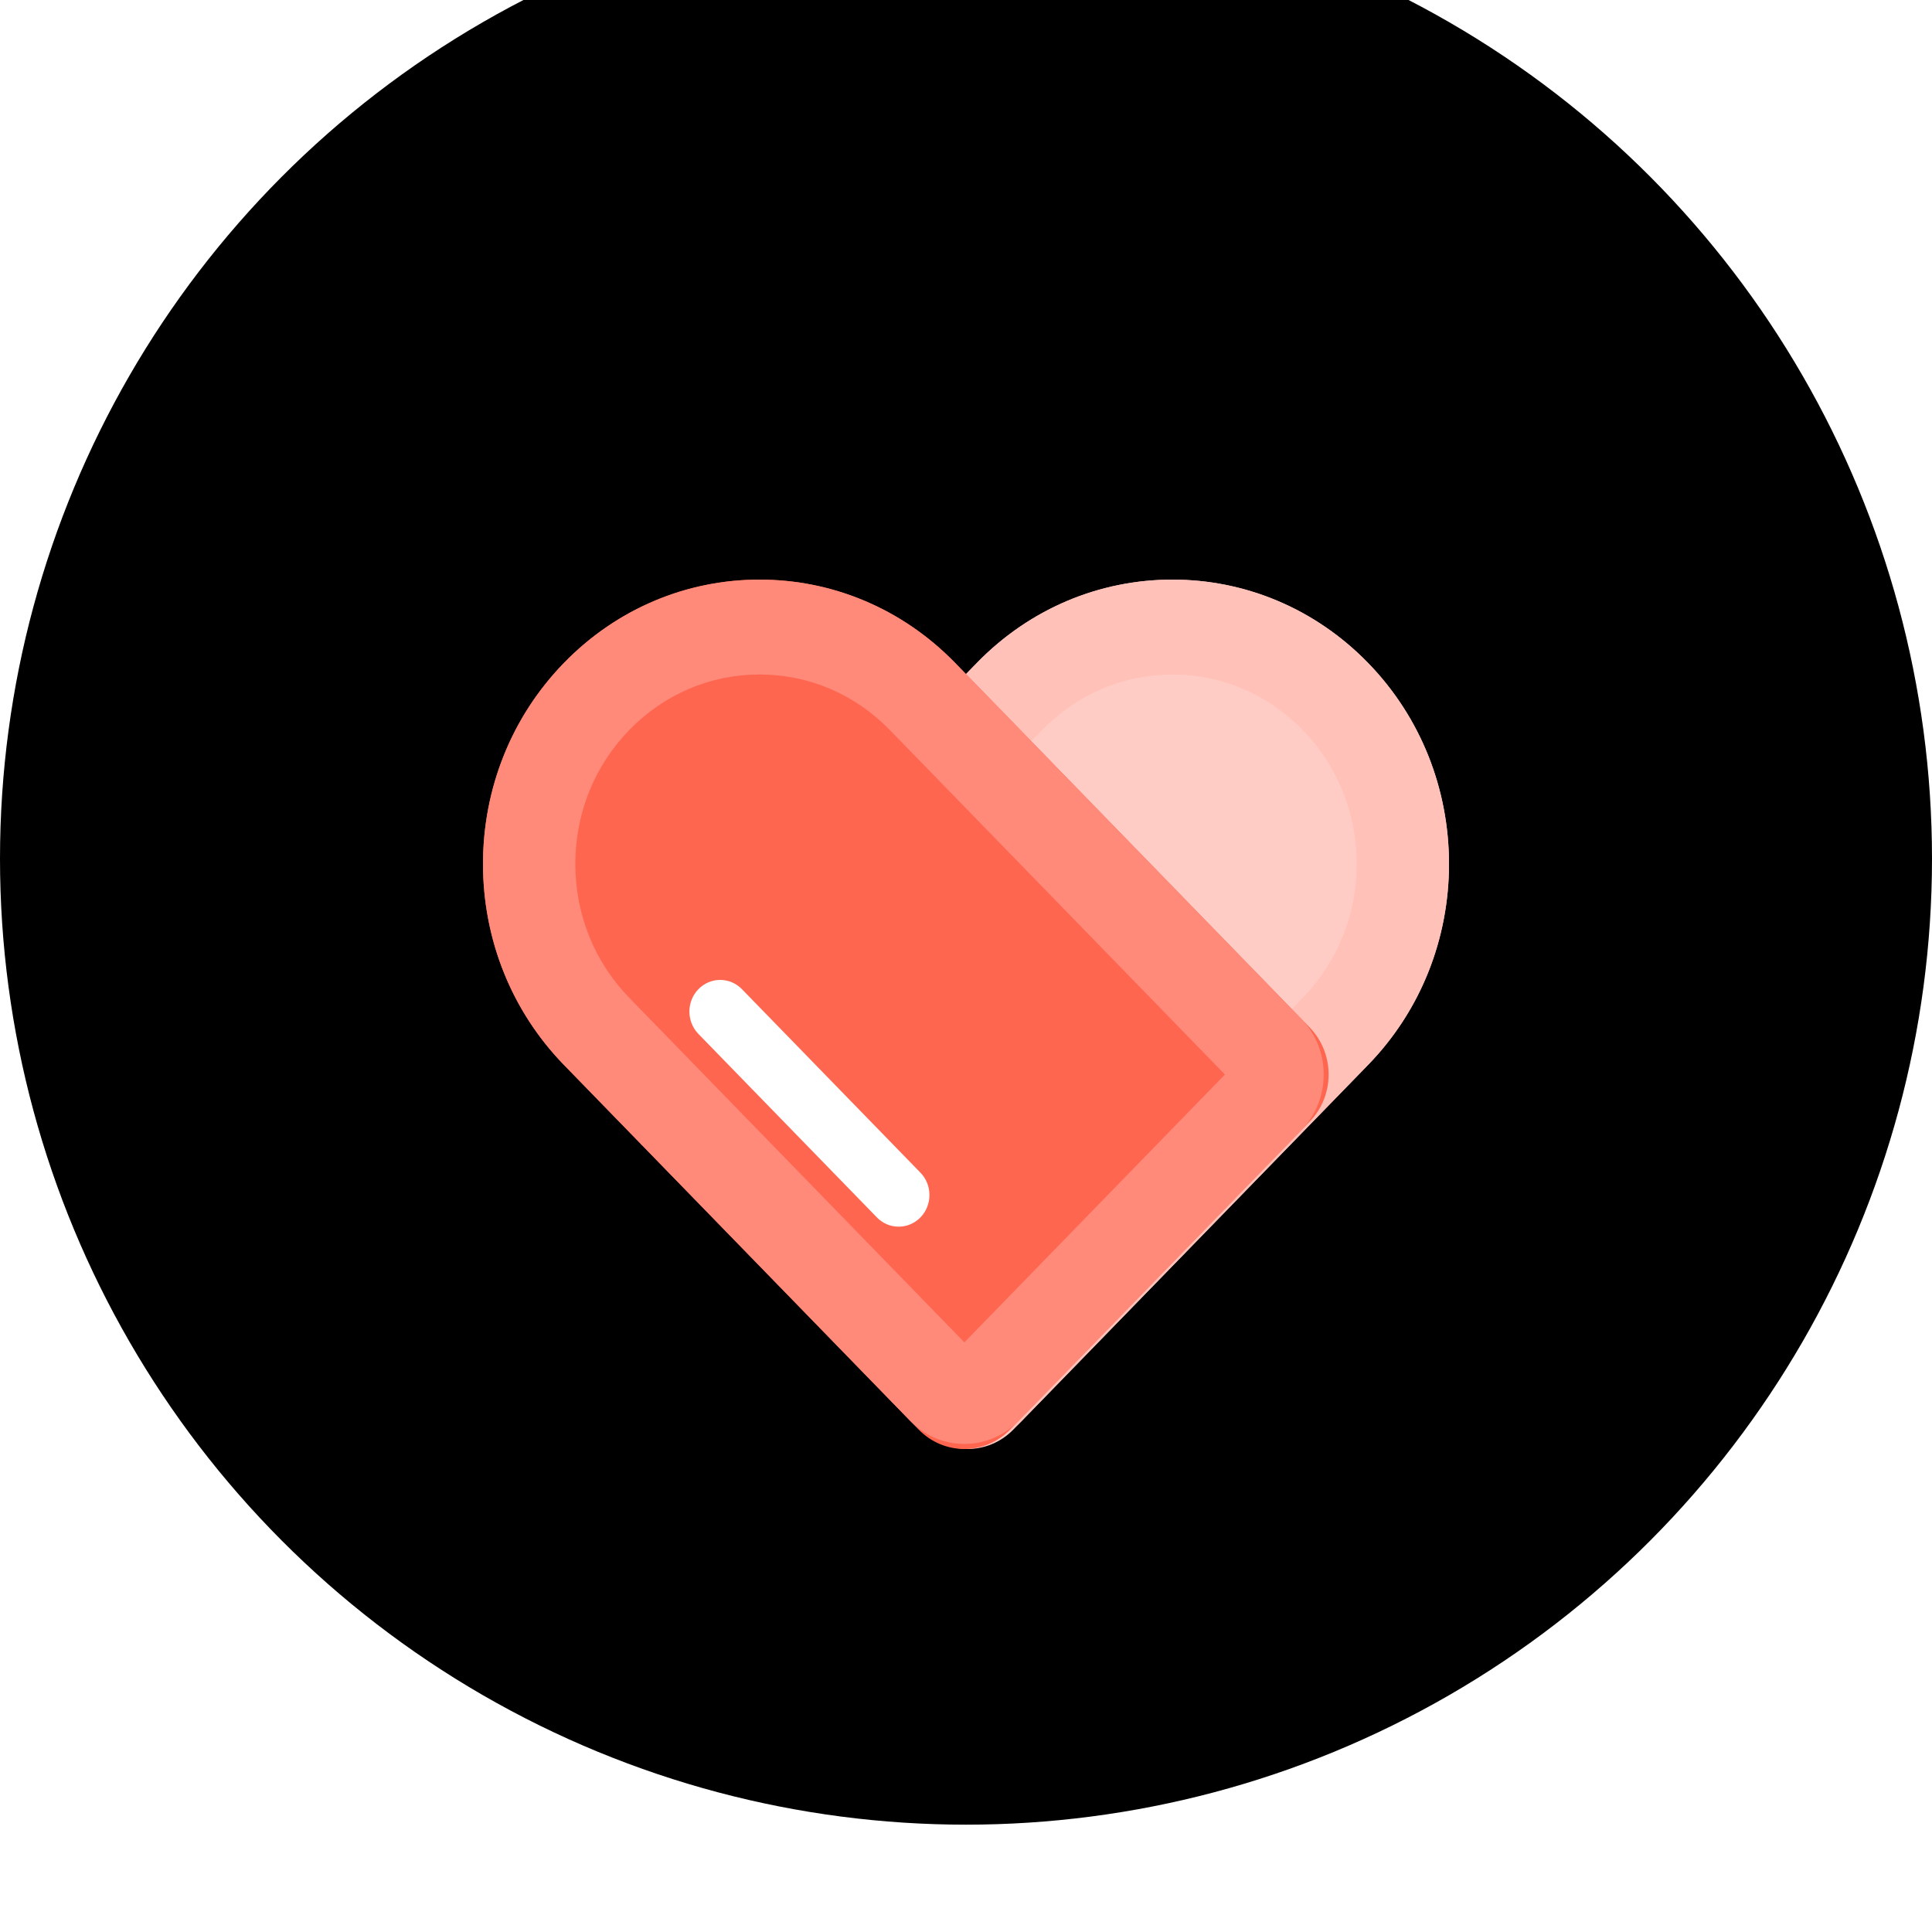
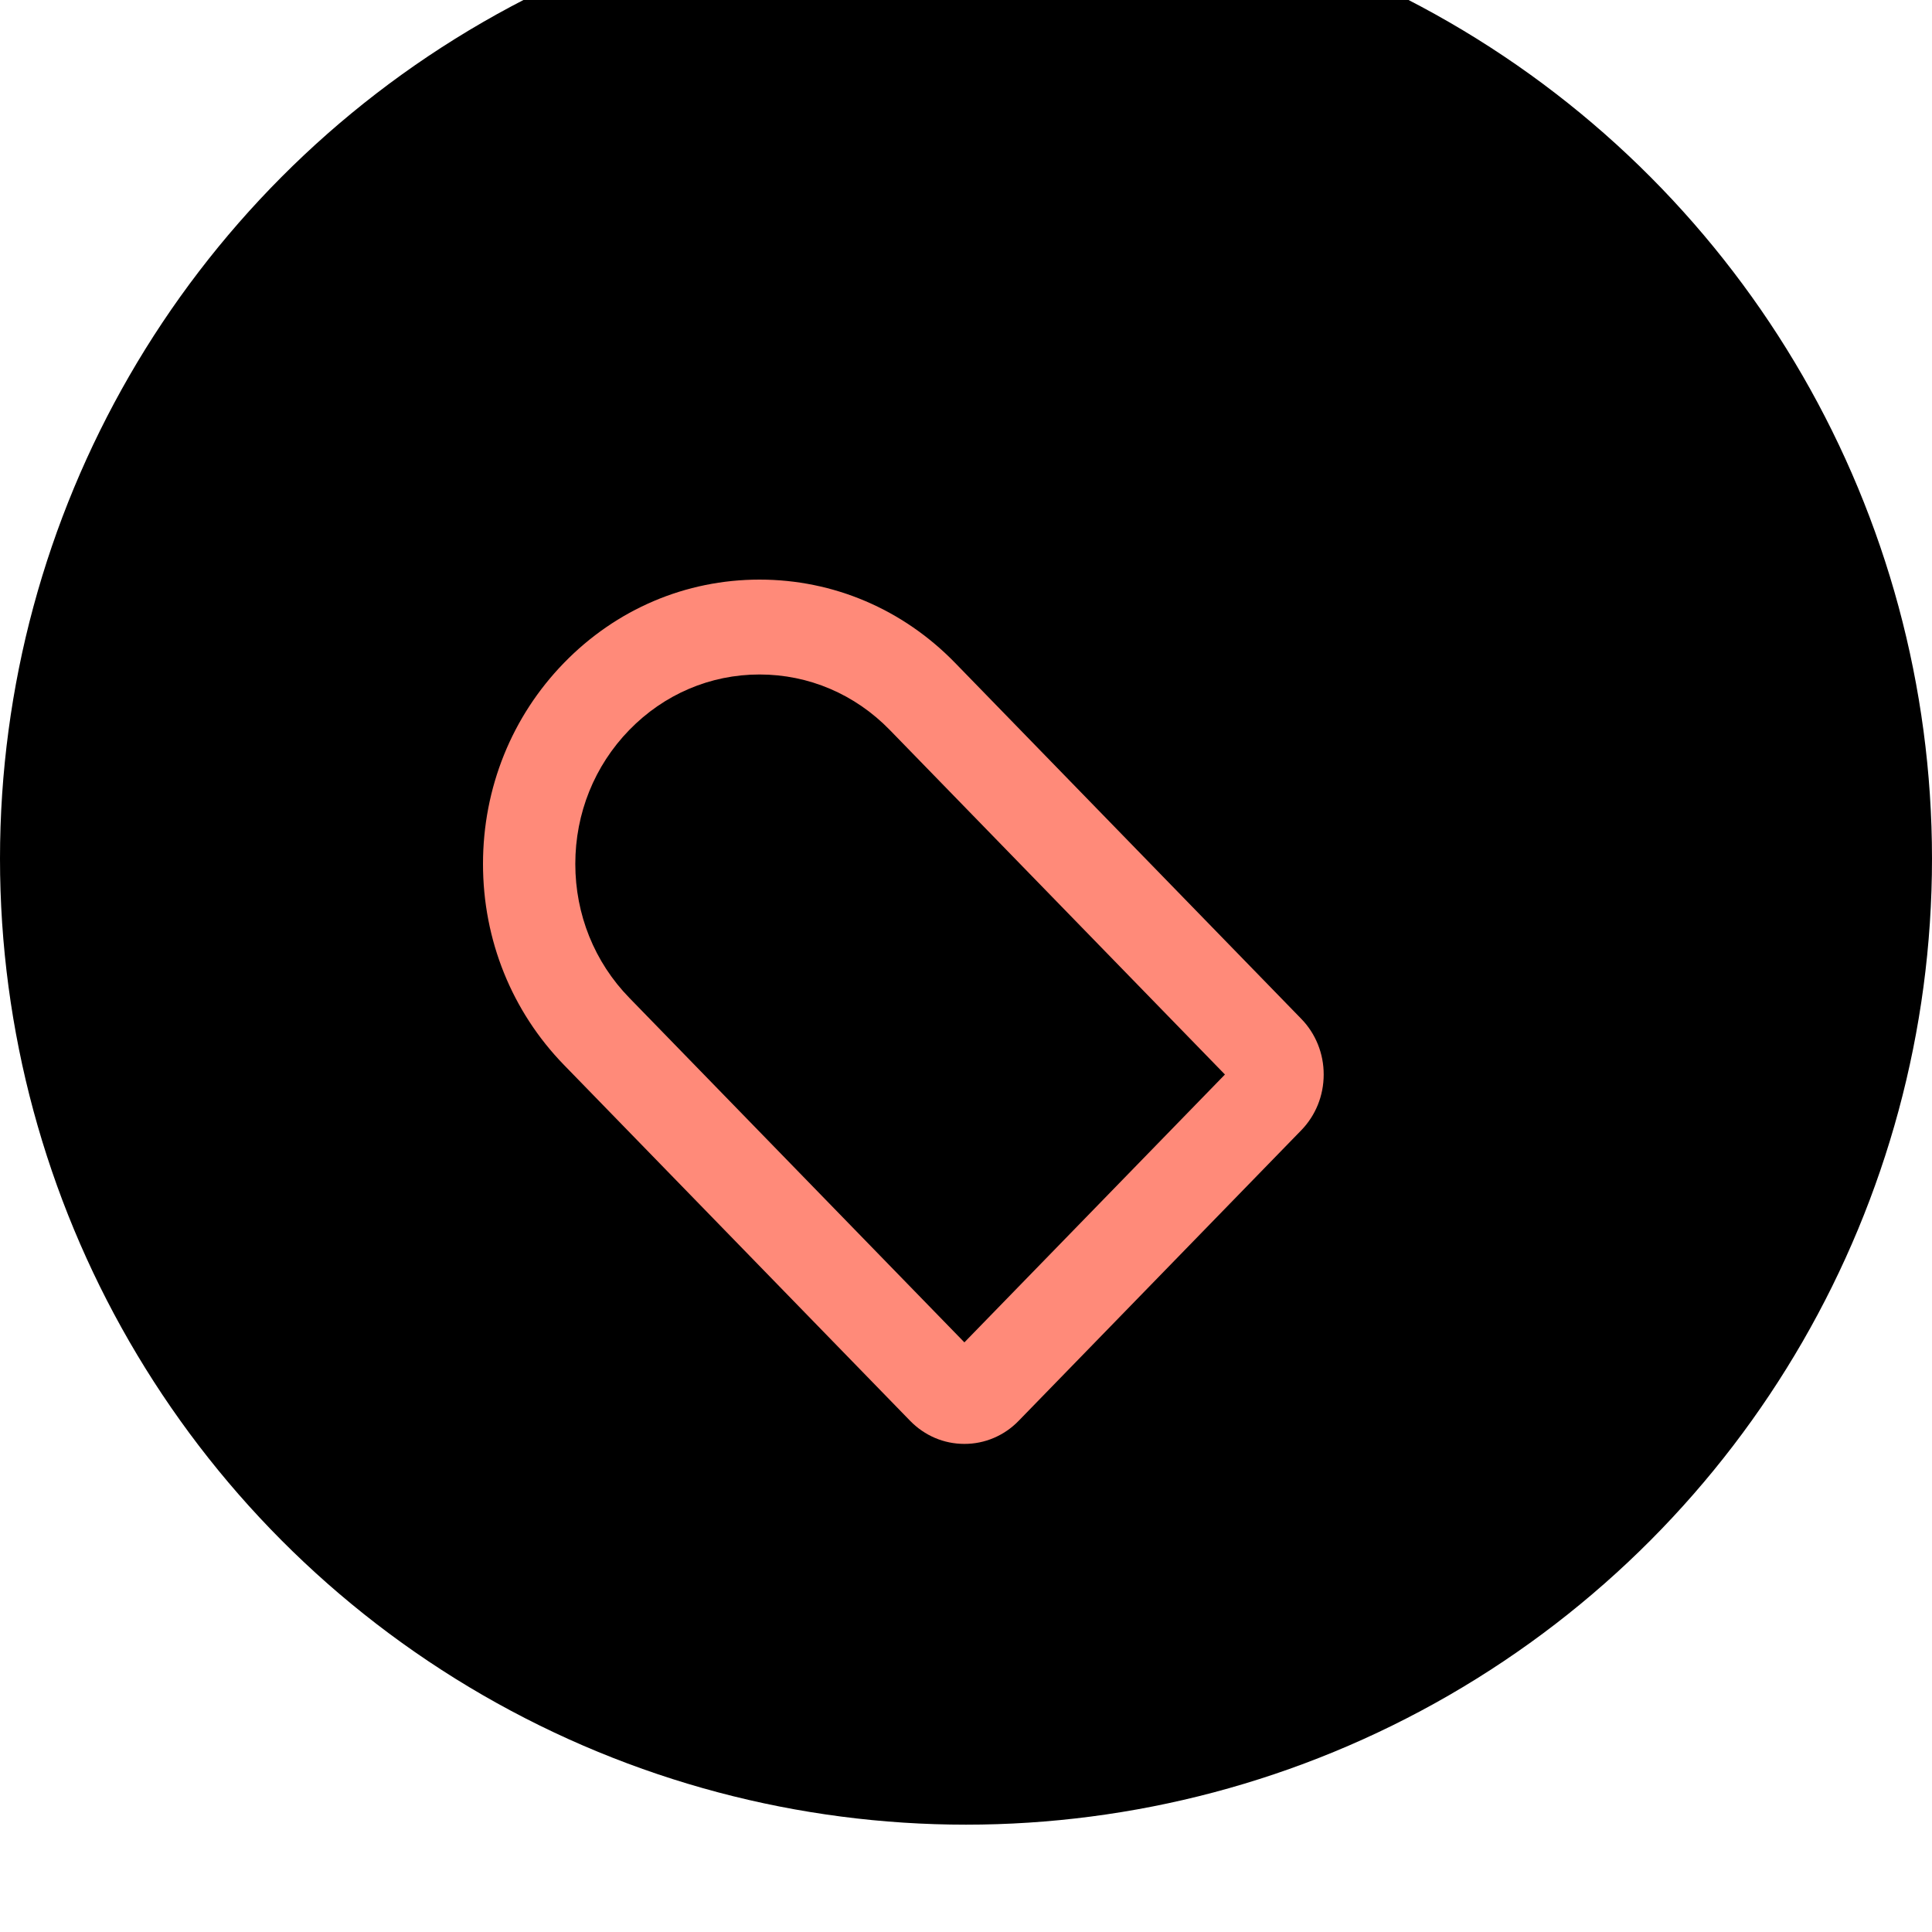
<svg xmlns="http://www.w3.org/2000/svg" xmlns:xlink="http://www.w3.org/1999/xlink" width="36px" height="36px" viewBox="0 0 36 36" version="1.1">
  <title>编组 3</title>
  <defs>
    <circle id="path-1" cx="18" cy="18" r="18" />
    <filter x="-8.3%" y="-8.3%" width="116.7%" height="116.7%" filterUnits="objectBoundingBox" id="filter-2">
      <feGaussianBlur stdDeviation="2" in="SourceAlpha" result="shadowBlurInner1" />
      <feOffset dx="0" dy="-2" in="shadowBlurInner1" result="shadowOffsetInner1" />
      <feComposite in="shadowOffsetInner1" in2="SourceAlpha" operator="arithmetic" k2="-1" k3="1" result="shadowInnerInner1" />
      <feColorMatrix values="0 0 0 0 0   0 0 0 0 0   0 0 0 0 0  0 0 0 0.04 0" type="matrix" in="shadowInnerInner1" />
    </filter>
  </defs>
  <g id="模版1" stroke="none" stroke-width="1" fill="none" fill-rule="evenodd">
    <g id="首页---Px" transform="translate(-1180, -18)">
      <g id="编组-5" transform="translate(1128, 18)">
        <g id="编组-3" transform="translate(52, 0)">
          <g id="椭圆形">
            <use fill="#FFFFFF" fill-rule="evenodd" xlink:href="#path-1" />
            <use fill="black" fill-opacity="1" filter="url(#filter-2)" xlink:href="#path-1" />
          </g>
          <g id="收藏" transform="translate(9, 10.8)" fill-rule="nonzero">
-             <path d="M16.491,1.552 C18.503,3.621 18.503,6.975 16.491,9.044 L9.884,15.836 C9.412,16.321 8.648,16.321 8.176,15.836 L2.597,10.1 C2.125,9.615 2.125,8.829 2.597,8.344 L9.203,1.552 C11.216,-0.517 14.478,-0.517 16.491,1.552 L16.491,1.552 Z" id="路径" fill="#FFCCC5" />
-             <path d="M9.03,16.105 C8.648,16.105 8.289,15.952 8.019,15.675 L2.754,10.262 C2.484,9.984 2.335,9.615 2.335,9.222 C2.335,8.83 2.484,8.46 2.754,8.183 L9.203,1.552 C10.177,0.551 11.471,3.14940962e-10 12.847,3.14940962e-10 C14.223,3.14940962e-10 15.517,0.551 16.491,1.552 C17.464,2.552 18,3.883 18,5.298 C18,6.713 17.464,8.043 16.491,9.044 L10.041,15.675 C9.771,15.952 9.412,16.105 9.03,16.105 Z M4.175,9.222 L9.03,14.213 L15.274,7.793 C15.923,7.127 16.28,6.24 16.28,5.298 C16.28,4.355 15.923,3.469 15.274,2.802 C14.626,2.136 13.764,1.768 12.847,1.768 C11.93,1.768 11.068,2.136 10.42,2.802 L4.175,9.222 L4.175,9.222 Z" id="形状" fill="#FFC1B8" />
-             <path d="M15.403,10.1 L9.824,15.836 C9.352,16.321 8.588,16.321 8.116,15.836 L1.509,9.044 C-0.503,6.975 -0.503,3.62 1.509,1.552 C3.522,-0.517 6.784,-0.517 8.797,1.552 L15.403,8.344 C15.875,8.829 15.875,9.615 15.403,10.1 Z" id="路径" fill="#FF6650" />
            <path d="M8.97,16.105 C8.588,16.105 8.229,15.952 7.959,15.675 L1.509,9.044 C0.536,8.043 0,6.713 0,5.298 C0,3.883 0.536,2.552 1.509,1.552 C2.483,0.551 3.777,3.14940962e-10 5.153,3.14940962e-10 C6.529,3.14940962e-10 7.823,0.551 8.797,1.552 L15.246,8.183 C15.515,8.458 15.666,8.832 15.665,9.222 C15.665,9.615 15.516,9.984 15.246,10.262 L9.981,15.675 C9.714,15.951 9.35,16.106 8.97,16.105 L8.97,16.105 Z M5.153,1.768 C4.236,1.768 3.374,2.136 2.726,2.802 C2.077,3.469 1.72,4.355 1.72,5.298 C1.72,6.24 2.077,7.127 2.726,7.793 L8.97,14.213 L13.825,9.222 L7.58,2.802 C6.932,2.136 6.07,1.768 5.153,1.768 L5.153,1.768 Z" id="形状" fill="#FF8A79" />
-             <path d="M7.745,12.057 C7.593,12.058 7.447,11.995 7.34,11.885 L4.014,8.466 C3.79,8.235 3.79,7.862 4.014,7.632 C4.238,7.402 4.601,7.402 4.825,7.632 L8.151,11.051 C8.375,11.281 8.375,11.654 8.151,11.885 C8.043,11.995 7.897,12.058 7.745,12.057 Z" id="路径" fill="#FFFFFF" />
          </g>
        </g>
      </g>
    </g>
  </g>
</svg>